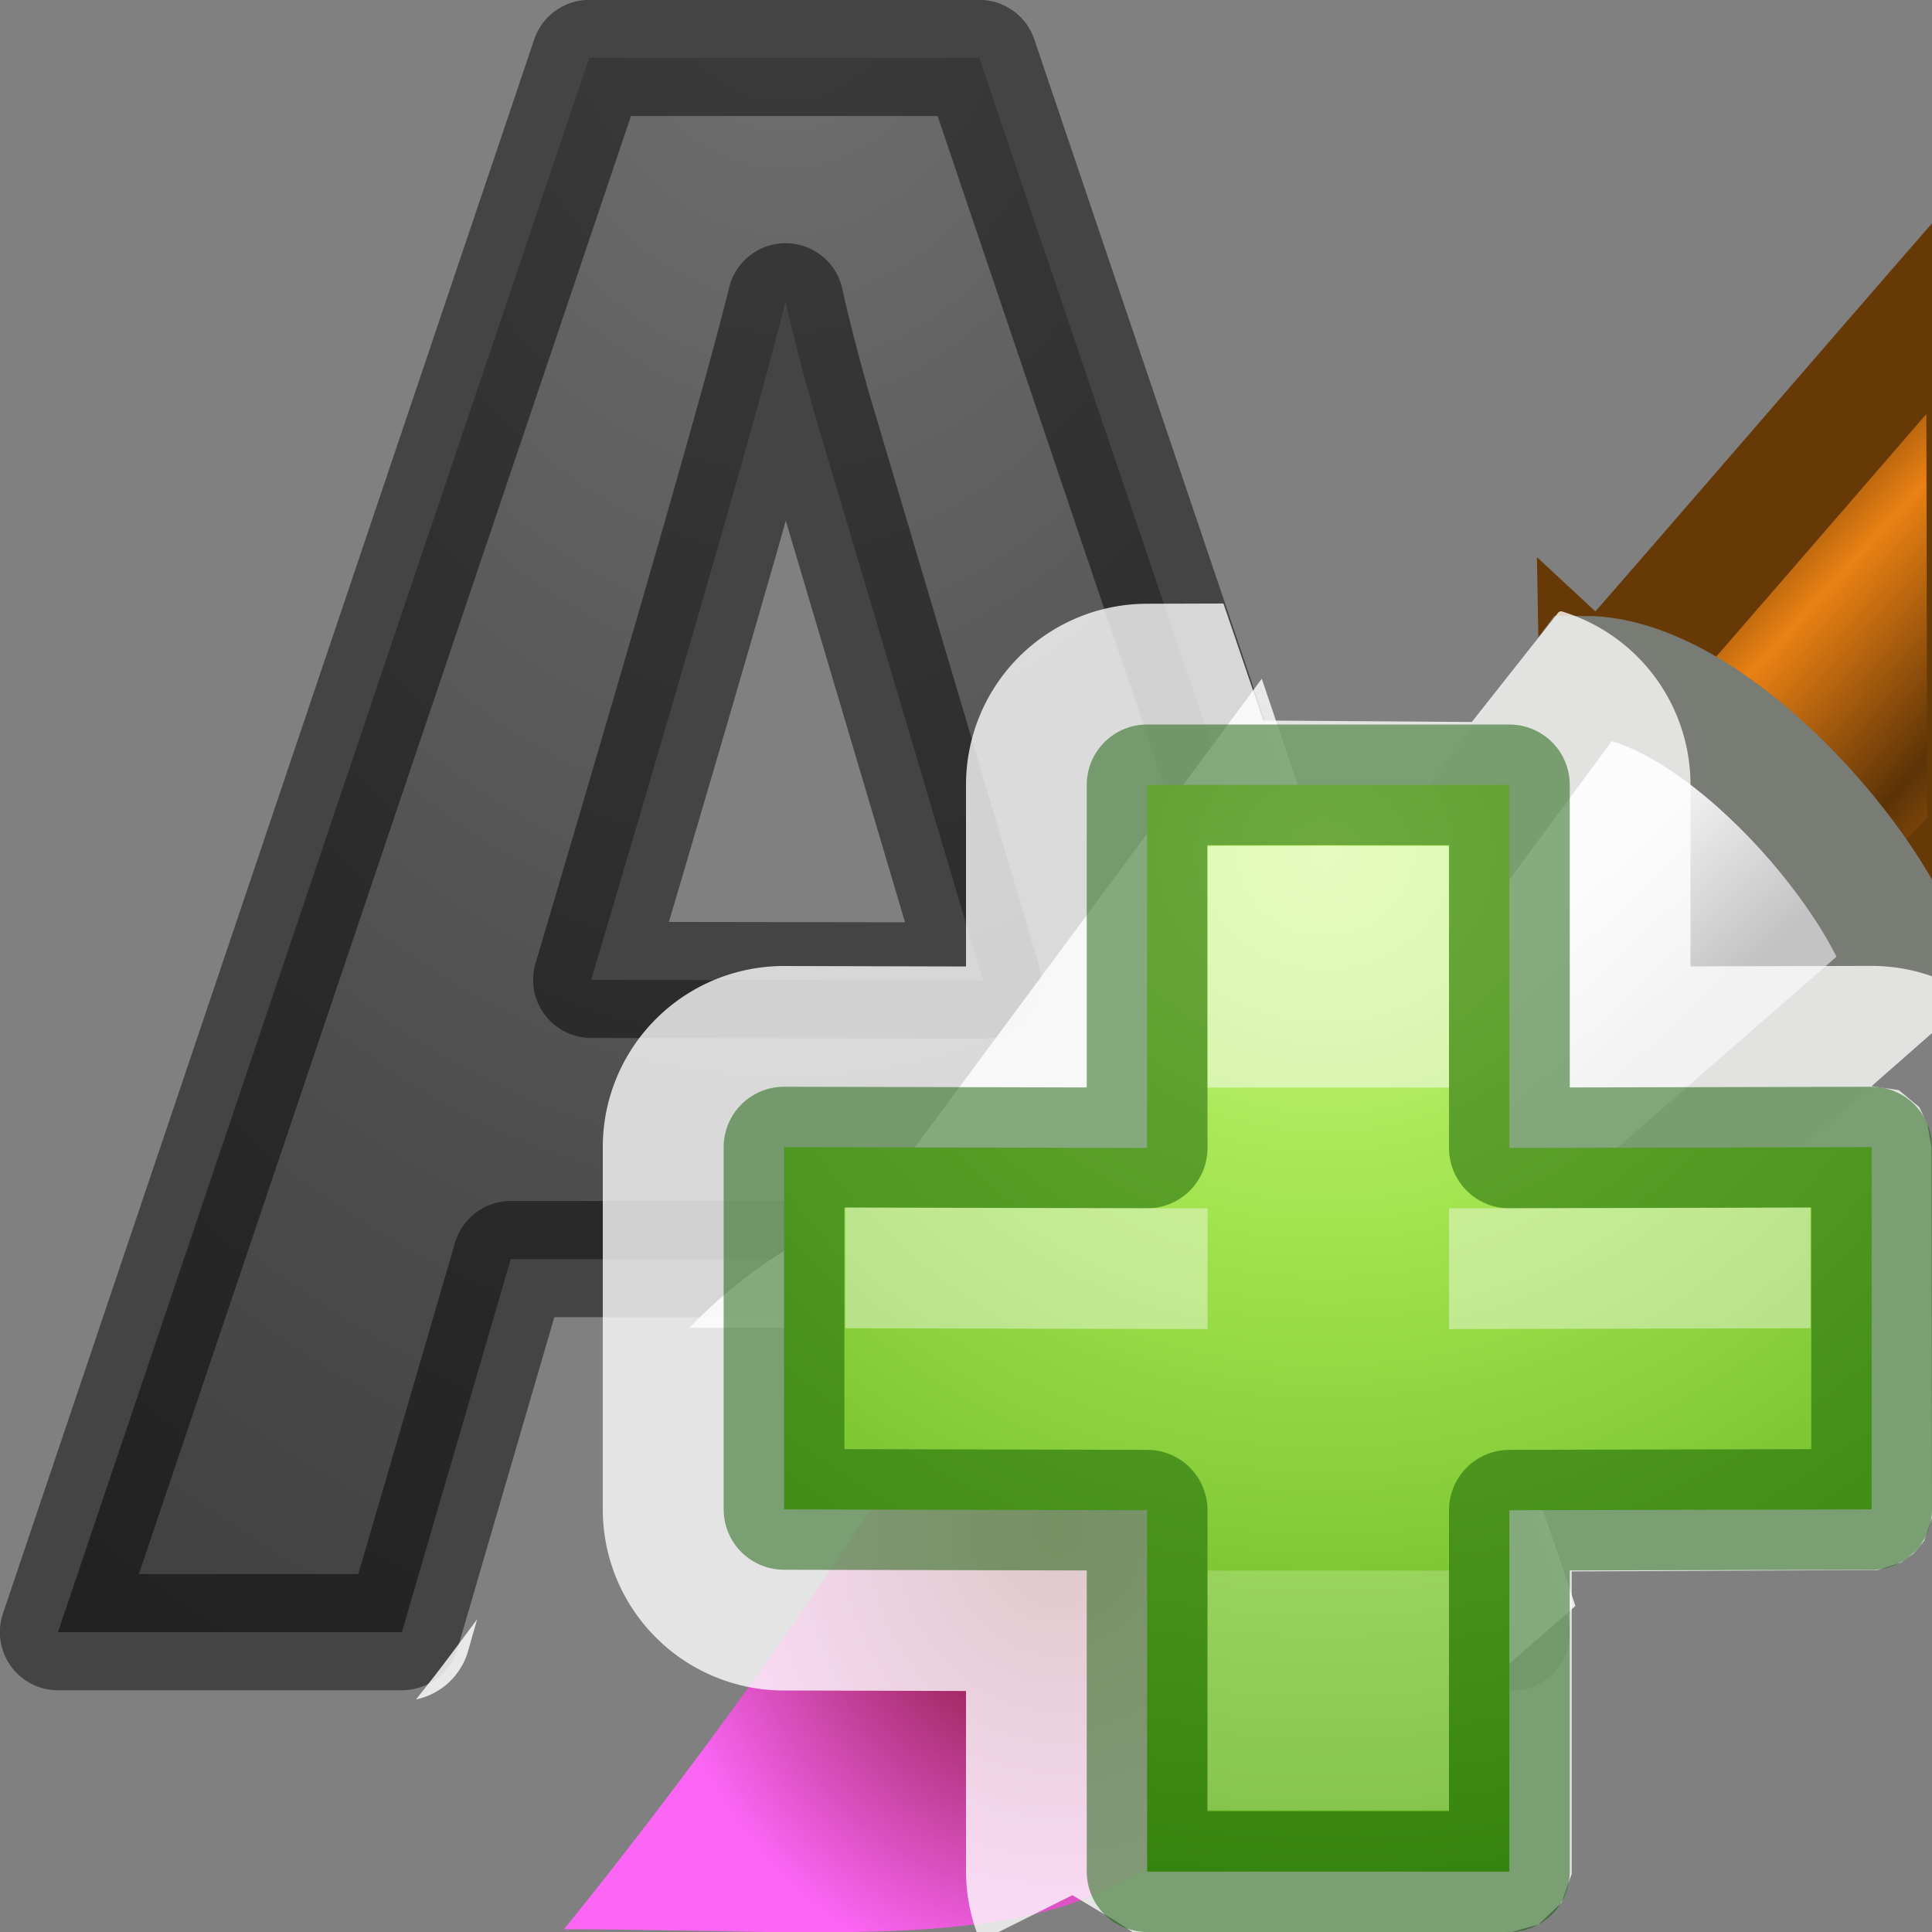
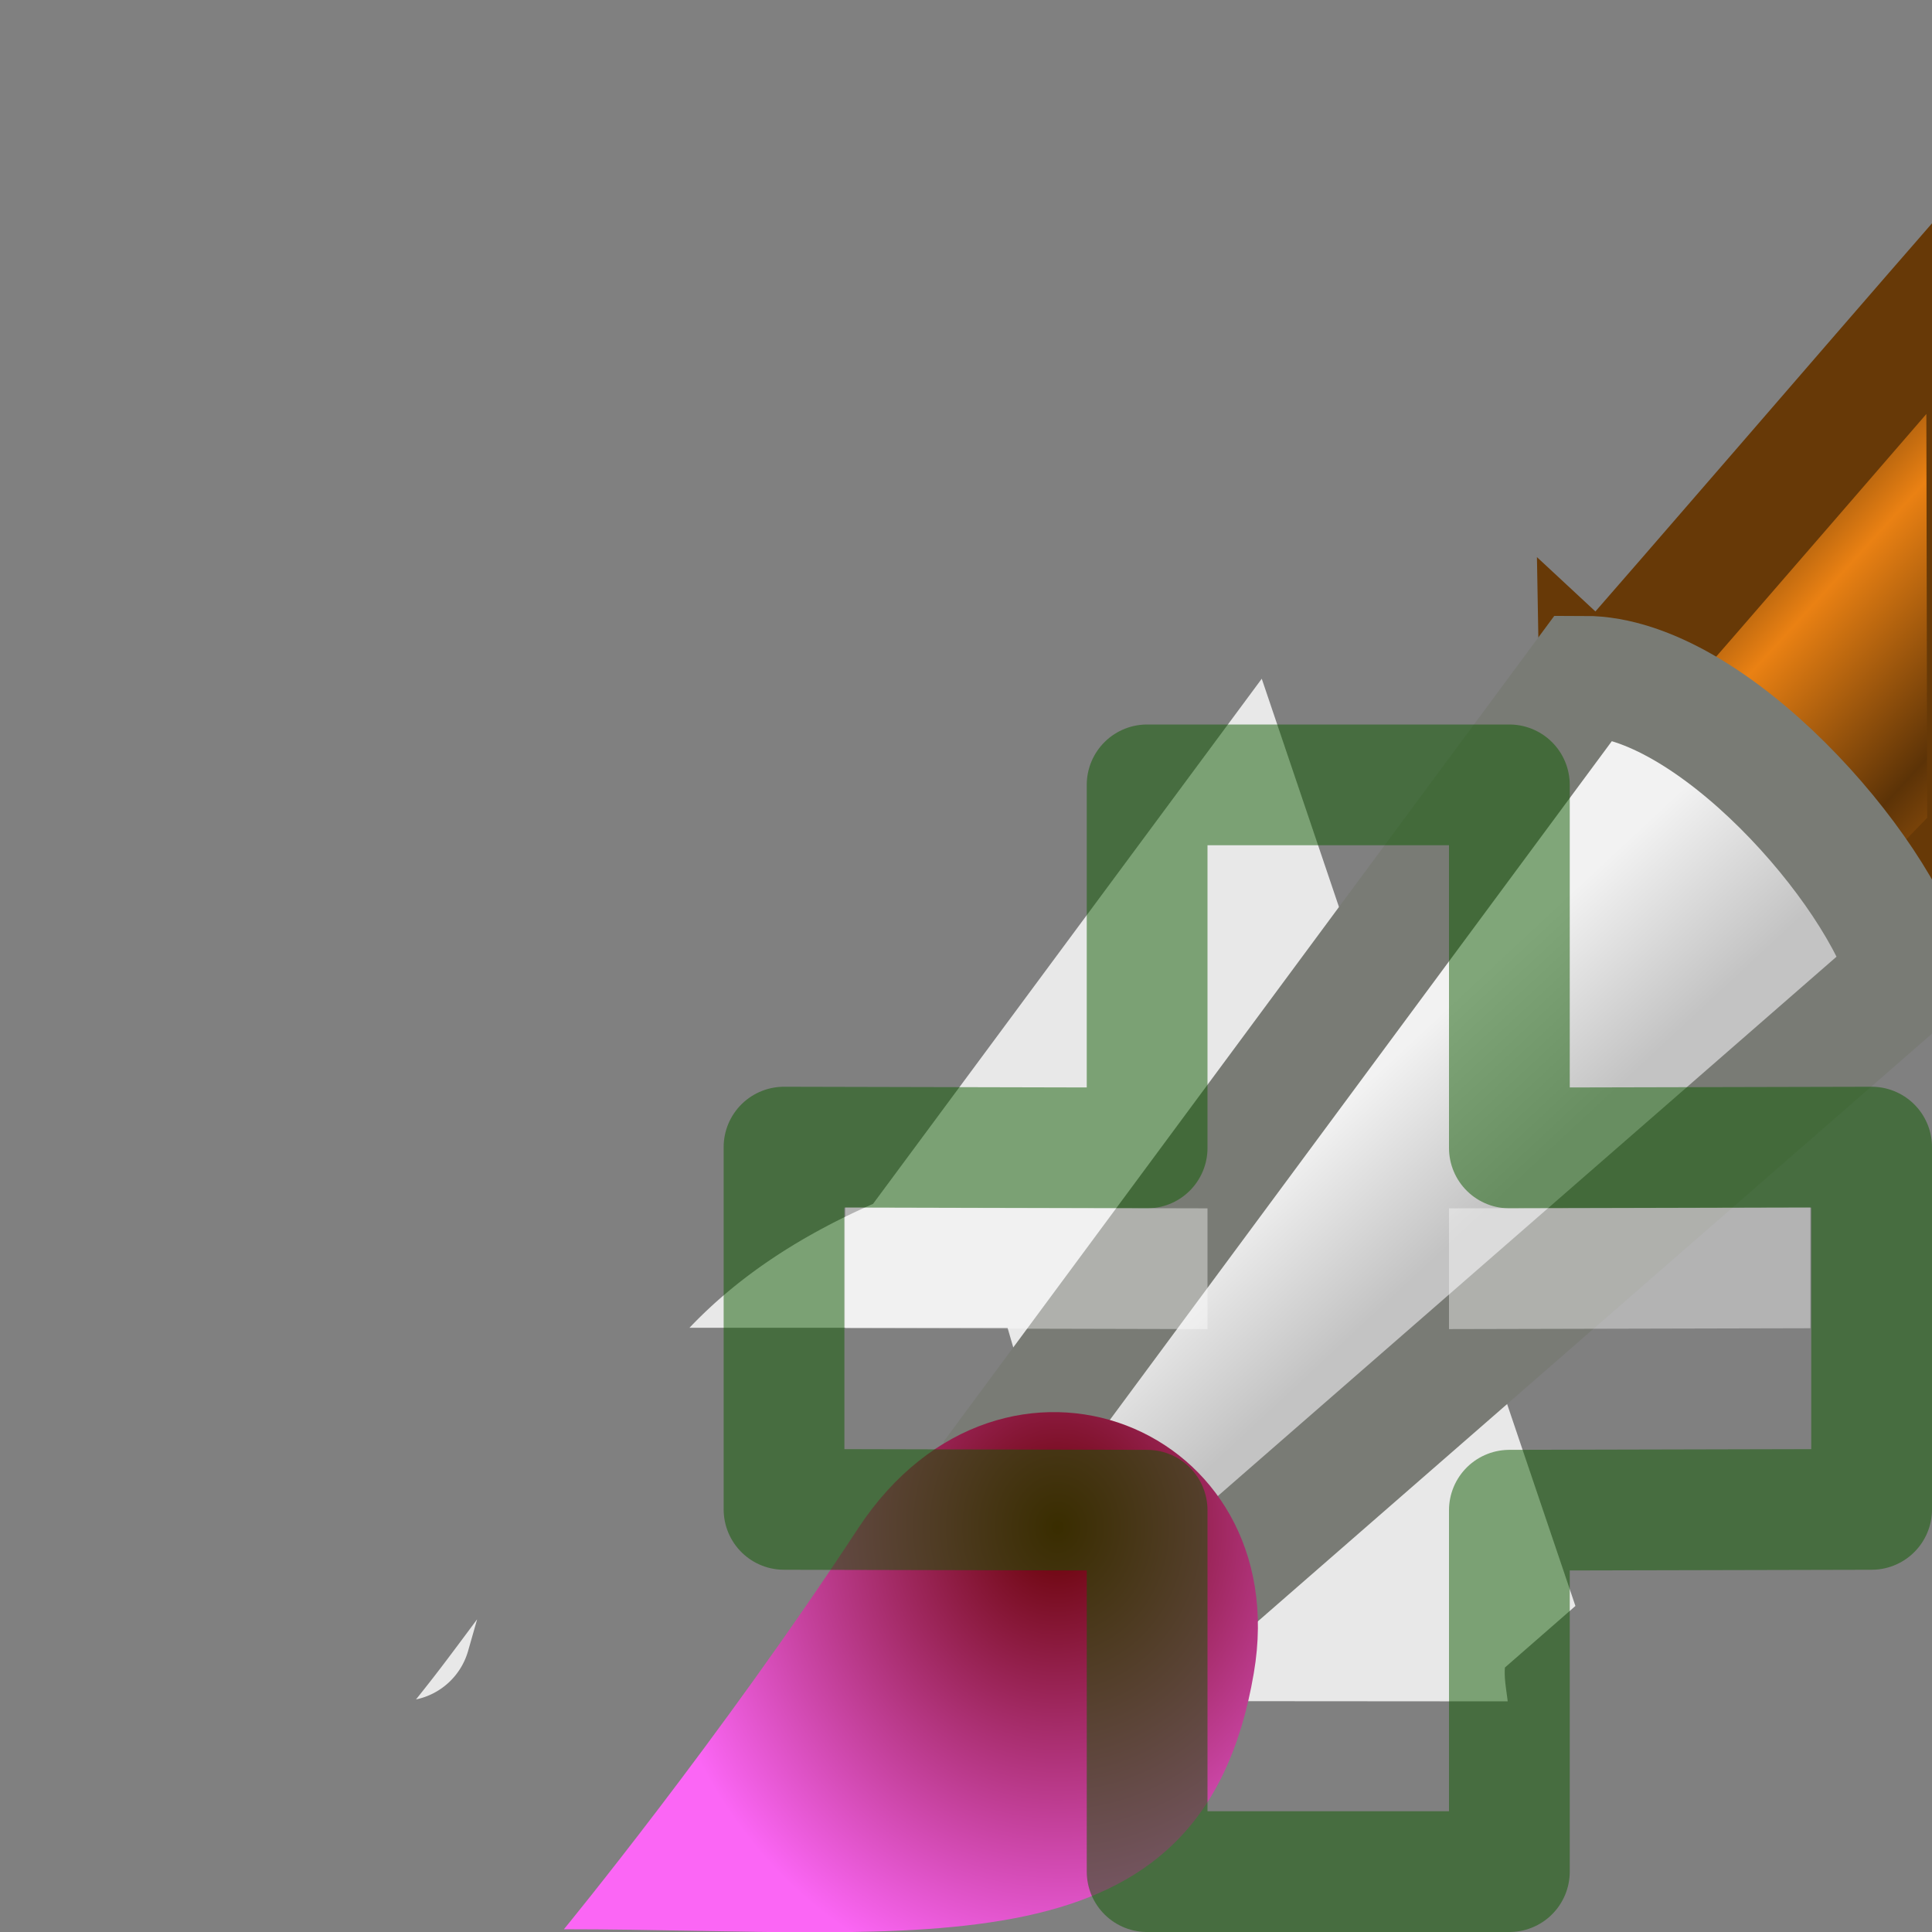
<svg xmlns="http://www.w3.org/2000/svg" viewBox="0 0 16 16">
  <rect x="0" y="0" width="16" height="16" fill="#808080" stroke="none" />
  <radialGradient id="a" cx="64.575" cy="48.605" gradientTransform="matrix(0 .385 -.42 0 32.389 -16.793)" gradientUnits="userSpaceOnUse" r="31">
    <stop offset="0" stop-color="#cdf87e" />
    <stop offset=".262" stop-color="#a2e34f" />
    <stop offset=".661" stop-color="#68b723" />
    <stop offset="1" stop-color="#1d7e0d" />
  </radialGradient>
  <radialGradient id="b" cx="8.168" cy=".273" gradientTransform="matrix(-1.811 0 0 -2.565 21.293 -.3)" gradientUnits="userSpaceOnUse" r="6.626">
    <stop offset="0" stop-color="#737373" />
    <stop offset=".262" stop-color="#636363" />
    <stop offset=".705" stop-color="#4b4b4b" />
    <stop offset="1" stop-color="#3f3f3f" />
  </radialGradient>
  <linearGradient id="c" gradientTransform="matrix(.394 0 0 .391 -3.304 -.658)" gradientUnits="userSpaceOnUse" x1="28.059" x2="33.437" y1="18.868" y2="23.743">
    <stop offset="0" stop-color="#6e3d09" />
    <stop offset=".242" stop-color="#ea8113" />
    <stop offset=".621" stop-color="#5c3307" />
    <stop offset="1" stop-color="#e07c12" />
  </linearGradient>
  <linearGradient id="d" gradientTransform="matrix(.387 0 0 .392 -3.122 -.67)" gradientUnits="userSpaceOnUse" x1="20.251" x2="22.012" y1="29.811" y2="31.724">
    <stop offset="0" stop-color="#f2f2f2" />
    <stop offset="1" stop-color="#c3c3c3" />
  </linearGradient>
  <radialGradient id="e" cx="15.415" cy="35.357" gradientTransform="matrix(.315 0 0 .356 -2.01 1.076)" gradientUnits="userSpaceOnUse" r="7.579">
    <stop offset="0" stop-color="#650000" />
    <stop offset="1" stop-color="#fb66f5" />
  </radialGradient>

- /&amp;amp;gt;<path d="m9.674 13.52-.903-3.093h-4.541l-.902 3.09h-2.848l4.4-13.037h3.23l4.41 13.04zm-1.534-5.4-1.412-4.755q-.154-.55-.222-.87-.28 1.136-1.61 5.62z" fill="url(#b)" stroke="#000" stroke-linejoin="round" stroke-opacity=".471" stroke-width=".962" />
-   <path d="m10.45 5.62-3.22 4.35c-.56.246-1.09.573-1.52 1.026h2.634l.783 2.684a.57.57 0 0 0 .547.408l2.812.002c-.01-.092-.03-.184-.023-.28l.584-.51-2.598-7.68zm-6.5 7.792c-.26.35-.34.456-.505.662a.57.57 0 0 0 .43-.396l.076-.266z" fill="#fff" fill-opacity=".816" />
+ /&amp;amp;gt;<path d="m10.45 5.62-3.22 4.35c-.56.246-1.09.573-1.52 1.026h2.634l.783 2.684a.57.57 0 0 0 .547.408l2.812.002c-.01-.092-.03-.184-.023-.28l.584-.51-2.598-7.68zm-6.5 7.792c-.26.35-.34.456-.505.662a.57.57 0 0 0 .43-.396l.076-.266z" fill="#fff" fill-opacity=".816" />
  <path d="m5.97 8.884 1.6 1.487.635-.656-.007-3.397c-.814.935-1.585 1.834-2.228 2.567z" fill="url(#c)" stroke="#673907" stroke-linecap="round" stroke-width=".696" transform="matrix(1.437 0 0 1.437 4.67 -6.986)" />
  <path d="m2.538 13.283 1 .863 4.21-3.67c-.17-.613-1.14-1.717-1.865-1.717l-3.345 4.523z" fill="url(#d)" stroke="#797b75" stroke-linecap="round" stroke-width=".696" transform="matrix(1.437 0 0 1.437 4.67 -6.986)" />
  <path d="m-.002 15.98c2.09 0 3.678.29 3.978-1.476.243-1.423-1.443-2.105-2.28-.835-.802 1.223-1.696 2.311-1.696 2.311z" fill="url(#e)" transform="matrix(1.437 0 0 1.437 4.67 -6.986)" />
  <g transform="translate(-1 -.993)">
-     <path d="m9.5 5a1.5 1.5 0 0 0 -1.5 1.5v1.504l-1.504-.004a1.5 1.5 0 0 0 -1.504 1.5v3a1.5 1.5 0 0 0 1.496 1.5l1.512.004v1.496a1.5 1.5 0 0 0 .133.611l.002-.043.746-.373.34.203.176.113.119.023 3.008-.035.217-.061.191-.18.084-.238v-2.506l2.535-.012.191-.061.102-.072.09-.107.066-.191-.004-3.072-.035-.191-.066-.139-.17-.141-.225-.033.84-.738a1.5 1.5 0 0 0 -.844-.258l-1.496.004v-1.504a1.5 1.5 0 0 0 -1.074-1.438c-.001.001-.018.008-.018.008l-.719.91-1.727-.012s-.181-.533-.33-.969z" fill="#fff" fill-opacity=".784" transform="translate(1 .993)" />
-     <path d="m10.5 10.5v-3.007h3v3.007l3-.007v3l-3 .007v2.993h-3v-2.993l-3.007-.007v-3z" fill="url(#a)" />
    <path d="m10.5 10.5v-3.007h3v3.007l3-.007v3l-3 .007v2.993h-3v-2.993l-3.007-.007v-3z" fill="none" opacity=".5" stroke="#0f5a00" stroke-linecap="round" stroke-linejoin="round" />
    <g fill="#fff">
-       <path d="m11 8h2v2h-2z" opacity=".5" />
-       <path d="m11 14h2v1.985h-2z" opacity=".2" />
      <path d="m8 10.993v1l3 .007v-1zm5 .007v1l2.993-.007v-1z" opacity=".4" />
    </g>
  </g>
</svg>